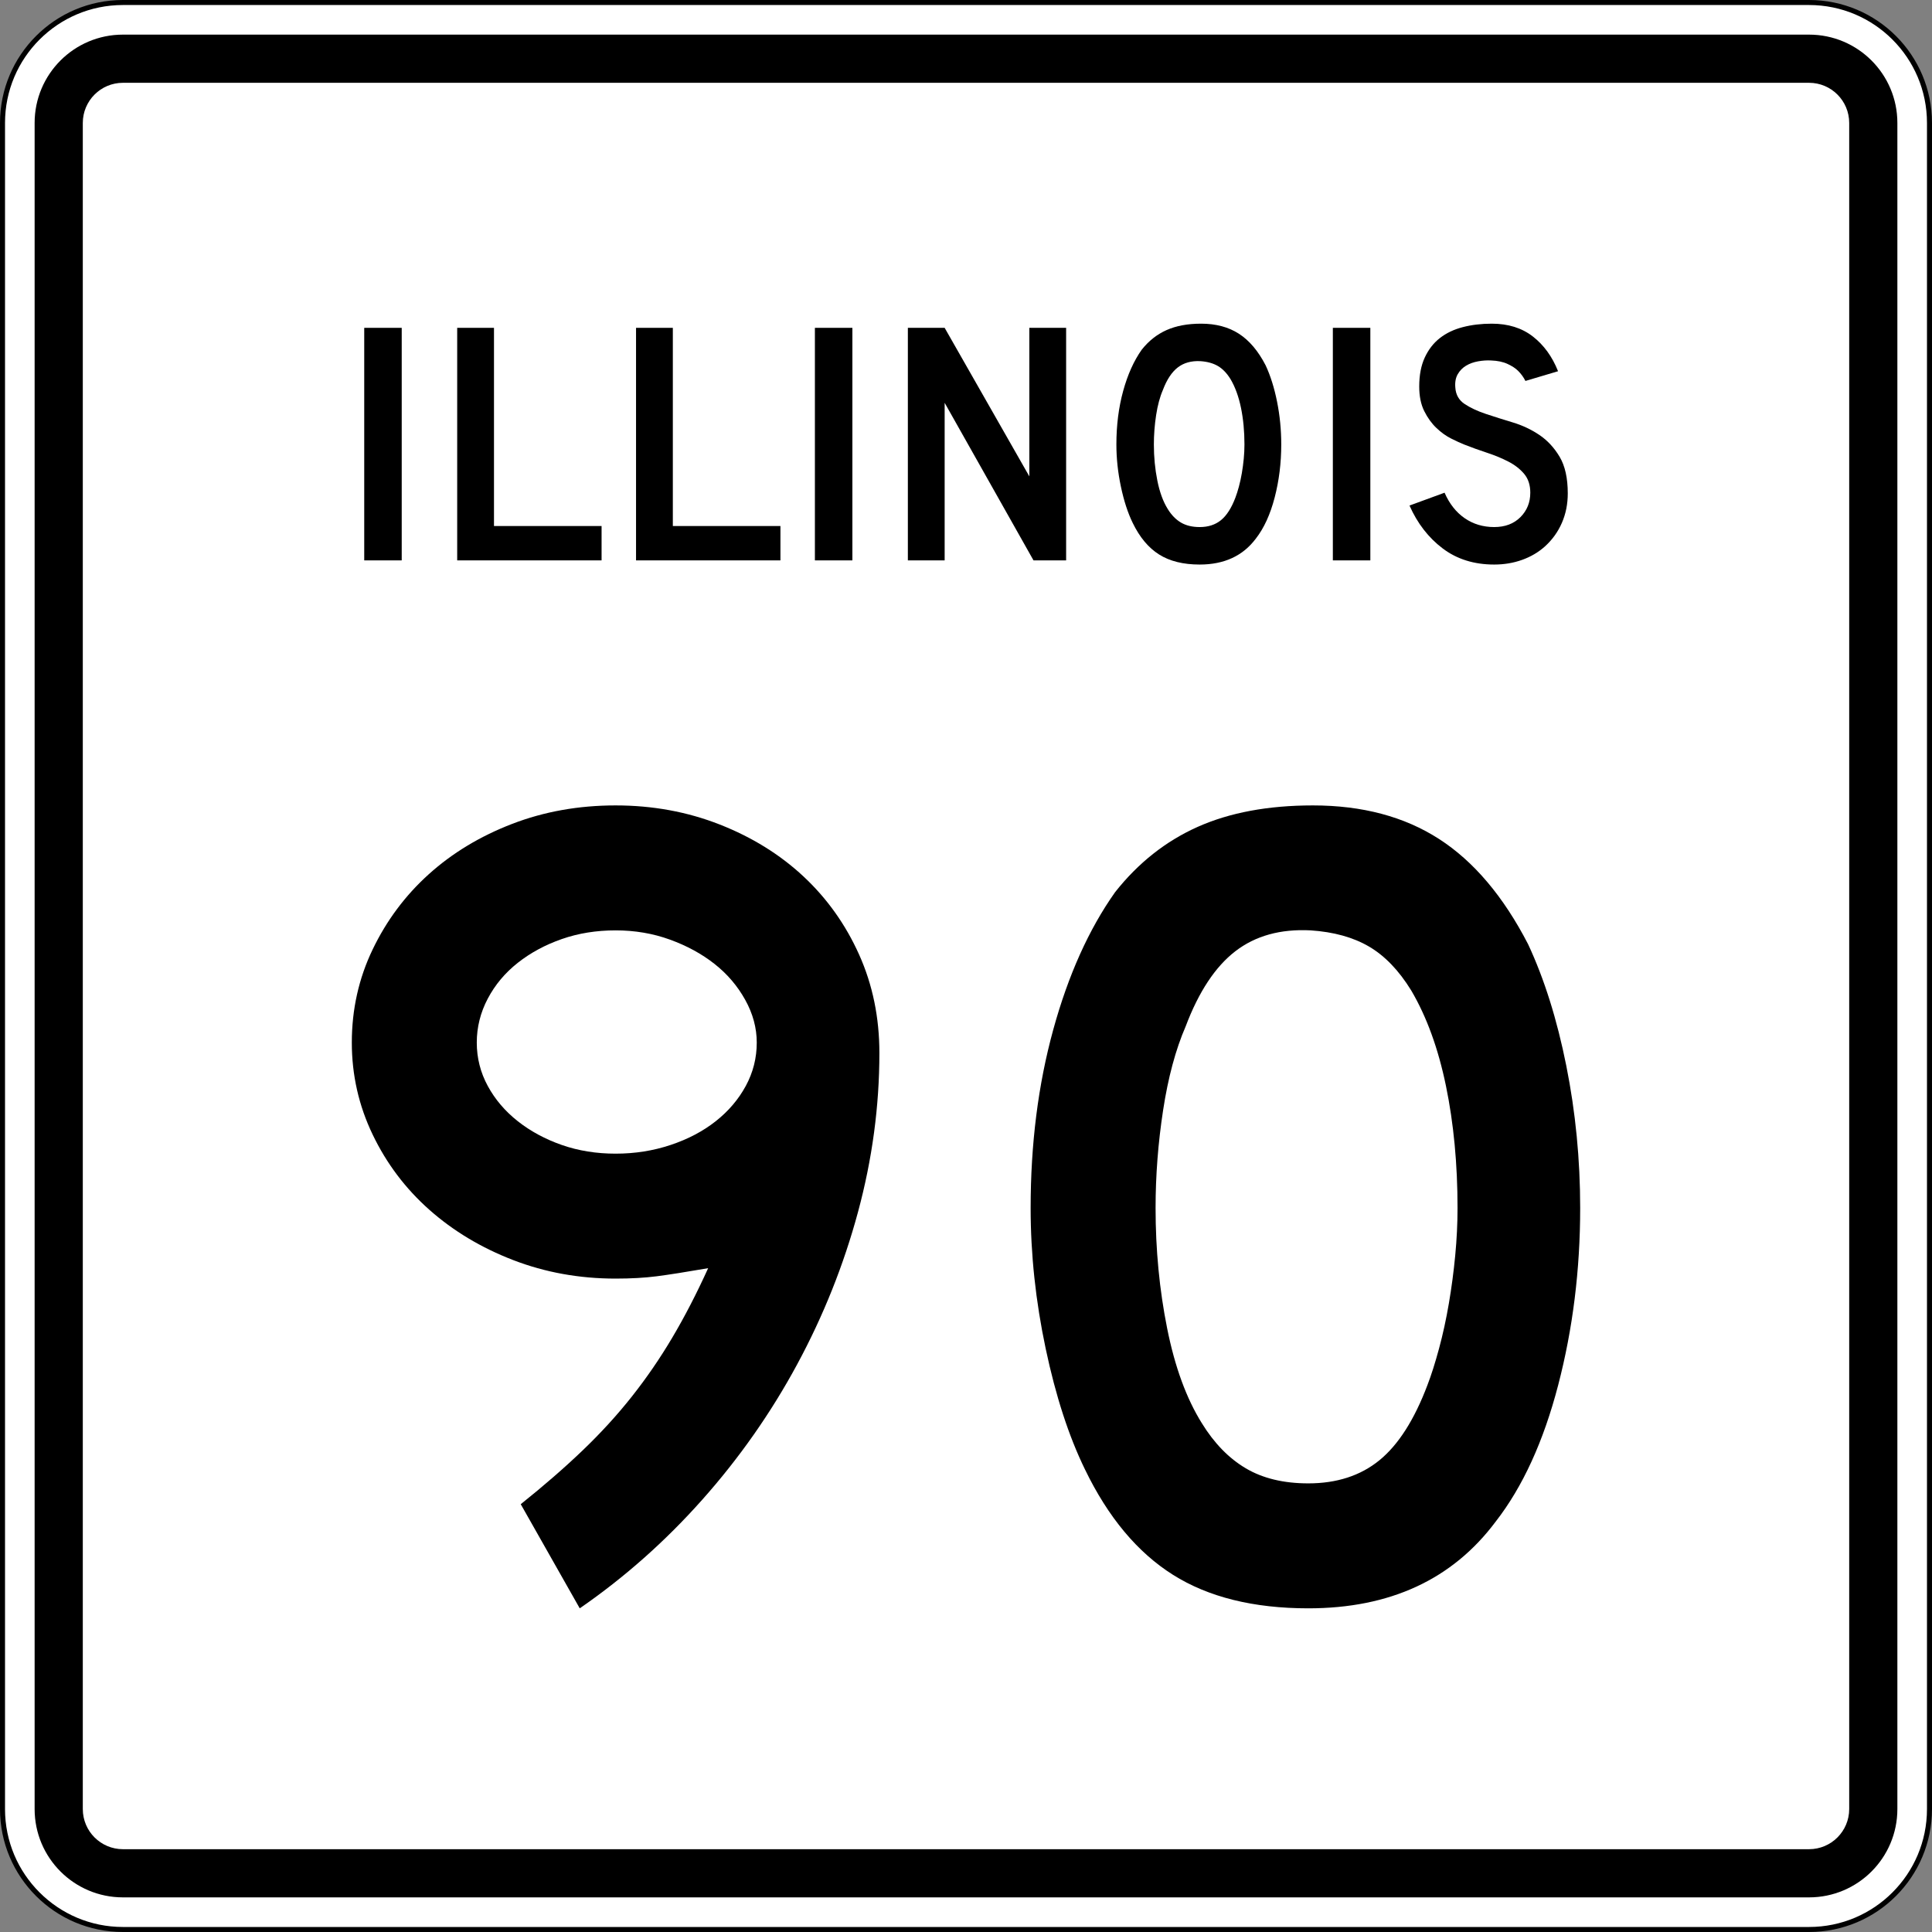
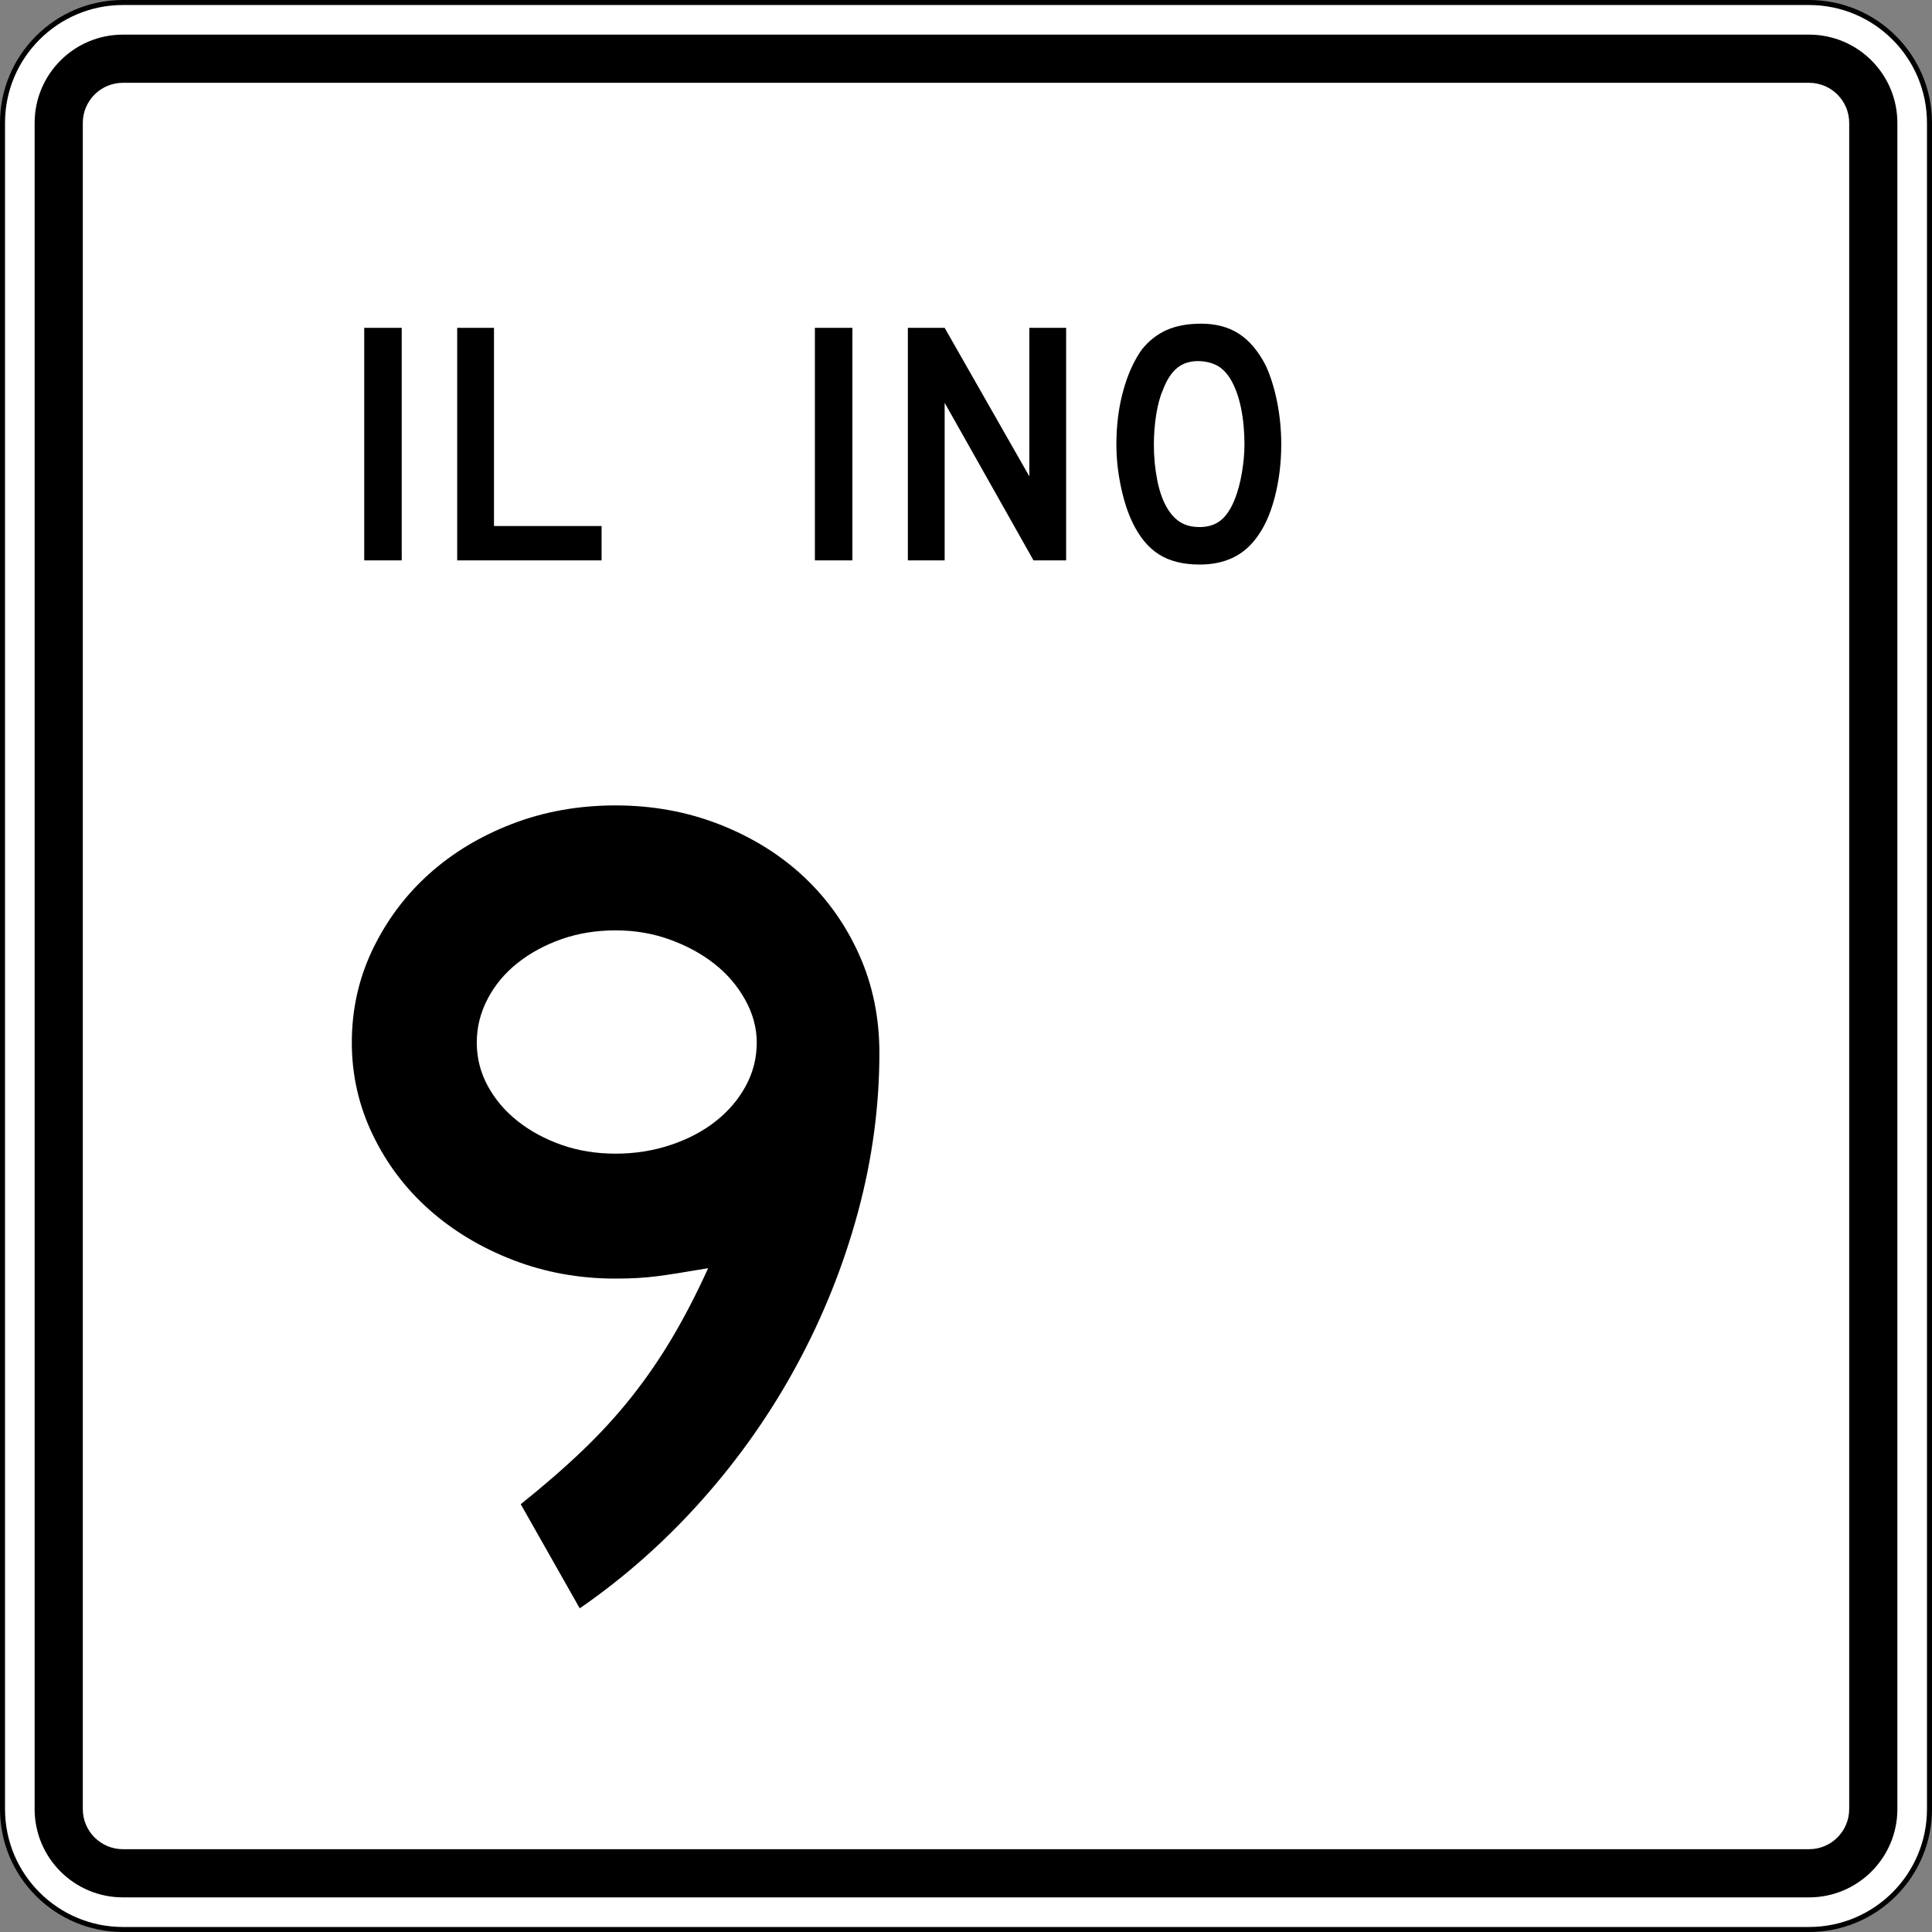
<svg xmlns="http://www.w3.org/2000/svg" version="1.1" id="Layer_1" width="385" height="385" viewBox="0 0 385 385" overflow="visible" enable-background="new 0 0 385 385" xml:space="preserve">
  <rect x="0" y="0" width="385" height="385" fill="#808080" stroke="none" />
  <g>
    <g>
      <g>
        <path fill="#FFFFFF" d="M0.5,24.5c0-13.255,10.745-24,24-24h336c13.255,0,24,10.745,24,24v336     c0,13.255-10.745,24-24,24h-336c-13.255,0-24-10.745-24-24V24.5L0.5,24.5z" />
        <path fill="#FFFFFF" d="M192.5,192.5" />
      </g>
      <g>
        <path fill="none" stroke="#000000" stroke-linecap="round" stroke-linejoin="round" stroke-miterlimit="3.864" d="M0.5,24.5     c0-13.255,10.745-24,24-24h336c13.255,0,24,10.745,24,24v336c0,13.255-10.745,24-24,24h-336     c-13.255,0-24-10.745-24-24V24.5L0.5,24.5z" />
        <path fill="none" stroke="#000000" stroke-linecap="round" stroke-linejoin="round" stroke-miterlimit="3.864" d="     M192.5,192.5" />
      </g>
    </g>
    <g>
      <g>
        <path d="M6.9,24.5c0-9.72,7.88-17.6,17.6-17.6h336     c9.721,0,17.6,7.88,17.6,17.6v336c0,9.721-7.879,17.6-17.6,17.6h-336     c-9.72,0-17.6-7.879-17.6-17.6V24.5L6.9,24.5z" />
        <path d="M192.5,192.5" />
      </g>
    </g>
    <g>
      <g>
        <path fill="#FFFFFF" d="M16.5,24.5c0-4.418,3.582-8,8-8h336c4.418,0,8,3.582,8,8v336c0,4.418-3.582,8-8,8     h-336c-4.418,0-8-3.582-8-8V24.5L16.5,24.5z" />
        <path fill="#FFFFFF" d="M192.5,192.5" />
      </g>
    </g>
    <g>
      <g>
        <rect x="72.582" y="65.33" fill-rule="evenodd" clip-rule="evenodd" width="7.47" height="46.34" />
      </g>
      <g>
        <polygon fill-rule="evenodd" clip-rule="evenodd" points="91.107,111.67 91.107,65.33 98.439,65.33      98.439,104.823 119.88,104.823 119.88,111.67    " />
      </g>
      <g>
-         <polygon fill-rule="evenodd" clip-rule="evenodd" points="126.748,111.67 126.748,65.33      134.08,65.33 134.08,104.823 155.521,104.823 155.521,111.67    " />
-       </g>
+         </g>
      <g>
        <rect x="162.389" y="65.33" fill-rule="evenodd" clip-rule="evenodd" width="7.47" height="46.34" />
      </g>
      <g>
        <polygon fill-rule="evenodd" clip-rule="evenodd" points="205.952,111.67 188.246,80.27      188.246,111.67 180.915,111.67 180.915,65.33 188.246,65.33 205.122,94.932      205.122,65.33 212.453,65.33 212.453,111.67    " />
      </g>
      <g>
        <path fill-rule="evenodd" clip-rule="evenodd" d="M255.321,88.569c0,3.688-0.438,7.216-1.314,10.582     c-0.876,3.366-2.121,6.086-3.735,8.161c-2.582,3.458-6.316,5.188-11.204,5.188     c-3.273,0-5.972-0.668-8.093-2.006c-2.121-1.337-3.873-3.435-5.256-6.294     c-0.969-1.982-1.752-4.392-2.352-7.228s-0.899-5.637-0.899-8.403     c0-3.827,0.45-7.377,1.349-10.651c0.899-3.274,2.133-6.018,3.7-8.23     c1.384-1.752,3.032-3.055,4.945-3.908C234.376,64.927,236.67,64.5,239.344,64.5     c2.951,0,5.465,0.668,7.539,2.006c2.075,1.337,3.851,3.435,5.326,6.294     c0.968,2.075,1.729,4.496,2.282,7.262     C255.044,82.829,255.321,85.664,255.321,88.569z M247.989,88.569     c0-2.628-0.23-5.061-0.691-7.297s-1.152-4.139-2.075-5.706     c-0.737-1.199-1.579-2.075-2.524-2.628s-2.109-0.876-3.493-0.968     c-1.798-0.092-3.296,0.323-4.495,1.245c-1.198,0.922-2.19,2.421-2.974,4.496     c-0.6,1.383-1.049,3.055-1.35,5.014c-0.299,1.96-0.449,3.908-0.449,5.845     c0,2.49,0.23,4.888,0.691,7.193c0.461,2.306,1.153,4.196,2.075,5.671     c0.737,1.199,1.614,2.098,2.628,2.697c1.015,0.6,2.26,0.899,3.735,0.899     c1.706,0,3.124-0.461,4.254-1.383s2.086-2.421,2.87-4.496     c0.23-0.6,0.461-1.326,0.691-2.179s0.427-1.752,0.588-2.697     s0.288-1.902,0.381-2.871C247.943,90.437,247.989,89.491,247.989,88.569z" />
      </g>
      <g>
-         <rect x="265.604" y="65.33" fill-rule="evenodd" clip-rule="evenodd" width="7.47" height="46.34" />
-       </g>
+         </g>
      <g>
-         <path fill-rule="evenodd" clip-rule="evenodd" d="M312.418,98.321c0,2.121-0.392,4.081-1.176,5.879     c-0.783,1.798-1.913,3.366-3.389,4.703c-1.291,1.153-2.801,2.041-4.53,2.663     S299.738,112.5,297.756,112.5c-4.012,0-7.436-1.072-10.271-3.216     s-5.037-4.991-6.605-8.542l6.986-2.559c0.968,2.213,2.305,3.908,4.012,5.083     c1.705,1.176,3.665,1.764,5.879,1.764c2.167,0,3.907-0.657,5.222-1.971     c1.313-1.314,1.971-2.939,1.971-4.876c0-1.521-0.403-2.767-1.21-3.735     s-1.855-1.787-3.146-2.456c-1.291-0.668-2.709-1.256-4.254-1.764     s-3.078-1.061-4.6-1.66c-0.691-0.277-1.545-0.669-2.559-1.176     c-1.015-0.507-1.995-1.21-2.939-2.11c-0.945-0.899-1.753-2.017-2.422-3.354     c-0.668-1.337-1.002-2.974-1.002-4.911c0-2.259,0.368-4.184,1.106-5.775     c0.737-1.591,1.74-2.882,3.009-3.874c1.268-0.991,2.789-1.717,4.564-2.178     C293.271,64.73,295.196,64.5,297.271,64.5c3.273,0,6.006,0.853,8.195,2.559     c2.19,1.706,3.862,4.012,5.015,6.917l-6.501,1.937     c-0.369-0.738-0.854-1.406-1.453-2.006c-0.507-0.507-1.21-0.968-2.109-1.383     c-0.898-0.415-1.994-0.646-3.285-0.691c-0.83-0.046-1.694,0.011-2.594,0.173     c-0.898,0.161-1.694,0.45-2.386,0.865c-0.691,0.415-1.245,0.979-1.66,1.694     s-0.576,1.602-0.484,2.663c0.093,1.43,0.715,2.524,1.868,3.286     c1.152,0.761,2.559,1.417,4.219,1.971c1.66,0.553,3.446,1.118,5.36,1.694     c1.913,0.576,3.677,1.406,5.291,2.49c1.613,1.083,2.962,2.536,4.046,4.357     S312.418,95.278,312.418,98.321z" />
-       </g>
+         </g>
    </g>
  </g>
  <g>
    <path fill-rule="evenodd" clip-rule="evenodd" d="M175.24,209.837   c0,10.605-1.421,21.173-4.265,31.7c-2.843,10.529-6.878,20.635-12.104,30.317   s-11.527,18.675-18.905,26.974c-7.377,8.301-15.524,15.523-24.438,21.672   l-11.758-20.75c4.611-3.688,8.723-7.262,12.334-10.72s6.878-7.032,9.798-10.721   s5.61-7.608,8.069-11.758c2.459-4.149,4.842-8.761,7.147-13.833   c-4.458,0.769-7.877,1.307-10.26,1.614c-2.382,0.308-5.11,0.461-8.185,0.461   c-7.224,0-14.024-1.229-20.403-3.688c-6.378-2.459-11.95-5.803-16.715-10.029   s-8.53-9.222-11.296-14.985s-4.15-11.874-4.15-18.329   c0-6.608,1.383-12.795,4.15-18.559s6.494-10.759,11.181-14.986   c4.688-4.227,10.221-7.569,16.6-10.029C108.419,161.729,115.298,160.5,122.675,160.5   c7.378,0,14.294,1.268,20.75,3.804c6.456,2.536,12.027,5.994,16.715,10.375   s8.376,9.568,11.066,15.562C173.895,196.234,175.24,202.768,175.24,209.837z    M150.802,207.762c0-2.92-0.769-5.764-2.306-8.529   c-1.537-2.768-3.573-5.149-6.109-7.147s-5.495-3.612-8.876-4.841   c-3.381-1.23-6.993-1.845-10.836-1.845c-3.842,0-7.416,0.577-10.72,1.729   c-3.304,1.152-6.225,2.728-8.761,4.726s-4.534,4.38-5.994,7.147   c-1.46,2.766-2.19,5.686-2.19,8.76s0.73,5.956,2.19,8.646   c1.46,2.689,3.458,5.033,5.994,7.031s5.457,3.573,8.761,4.727   c3.305,1.152,6.878,1.729,10.72,1.729c3.843,0,7.493-0.576,10.951-1.729   c3.458-1.153,6.456-2.729,8.991-4.727c2.536-1.998,4.534-4.342,5.995-7.031   C150.072,213.718,150.802,210.836,150.802,207.762z" />
-     <path fill-rule="evenodd" clip-rule="evenodd" d="M314.89,240.73   c0,12.296-1.46,24.054-4.38,35.273c-2.921,11.221-7.07,20.289-12.45,27.205   C289.453,314.736,277.003,320.5,260.711,320.5c-10.912,0-19.904-2.229-26.974-6.686   c-7.07-4.457-12.911-11.451-17.522-20.98   c-3.228-6.609-5.84-14.64-7.838-24.092c-1.998-9.453-2.997-18.789-2.997-28.012   c0-12.757,1.498-24.592,4.495-35.504c2.997-10.913,7.109-20.058,12.335-27.436   c4.61-5.84,10.105-10.183,16.483-13.026C245.072,161.922,252.719,160.5,261.633,160.5   c9.837,0,18.214,2.229,25.13,6.686c6.917,4.457,12.834,11.45,17.753,20.979   c3.227,6.917,5.764,14.986,7.607,24.208   C313.968,221.596,314.89,231.047,314.89,240.73z M290.451,240.73   c0-8.761-0.768-16.868-2.305-24.322c-1.537-7.455-3.843-13.795-6.917-19.021   c-2.459-3.996-5.264-6.917-8.415-8.761c-3.15-1.845-7.031-2.92-11.643-3.228   c-5.994-0.307-10.989,1.076-14.985,4.15c-3.996,3.074-7.301,8.069-9.913,14.986   c-1.998,4.61-3.497,10.182-4.496,16.714s-1.498,13.026-1.498,19.481   c0,8.3,0.768,16.292,2.305,23.977c1.537,7.686,3.843,13.986,6.917,18.905   c2.459,3.996,5.379,6.993,8.761,8.991c3.381,1.998,7.531,2.997,12.449,2.997   c5.688,0,10.413-1.536,14.179-4.61s6.955-8.069,9.567-14.986   c0.769-1.998,1.537-4.418,2.306-7.262s1.422-5.841,1.96-8.992   c0.538-3.15,0.961-6.34,1.268-9.566   C290.298,246.955,290.451,243.805,290.451,240.73z" />
  </g>
</svg>